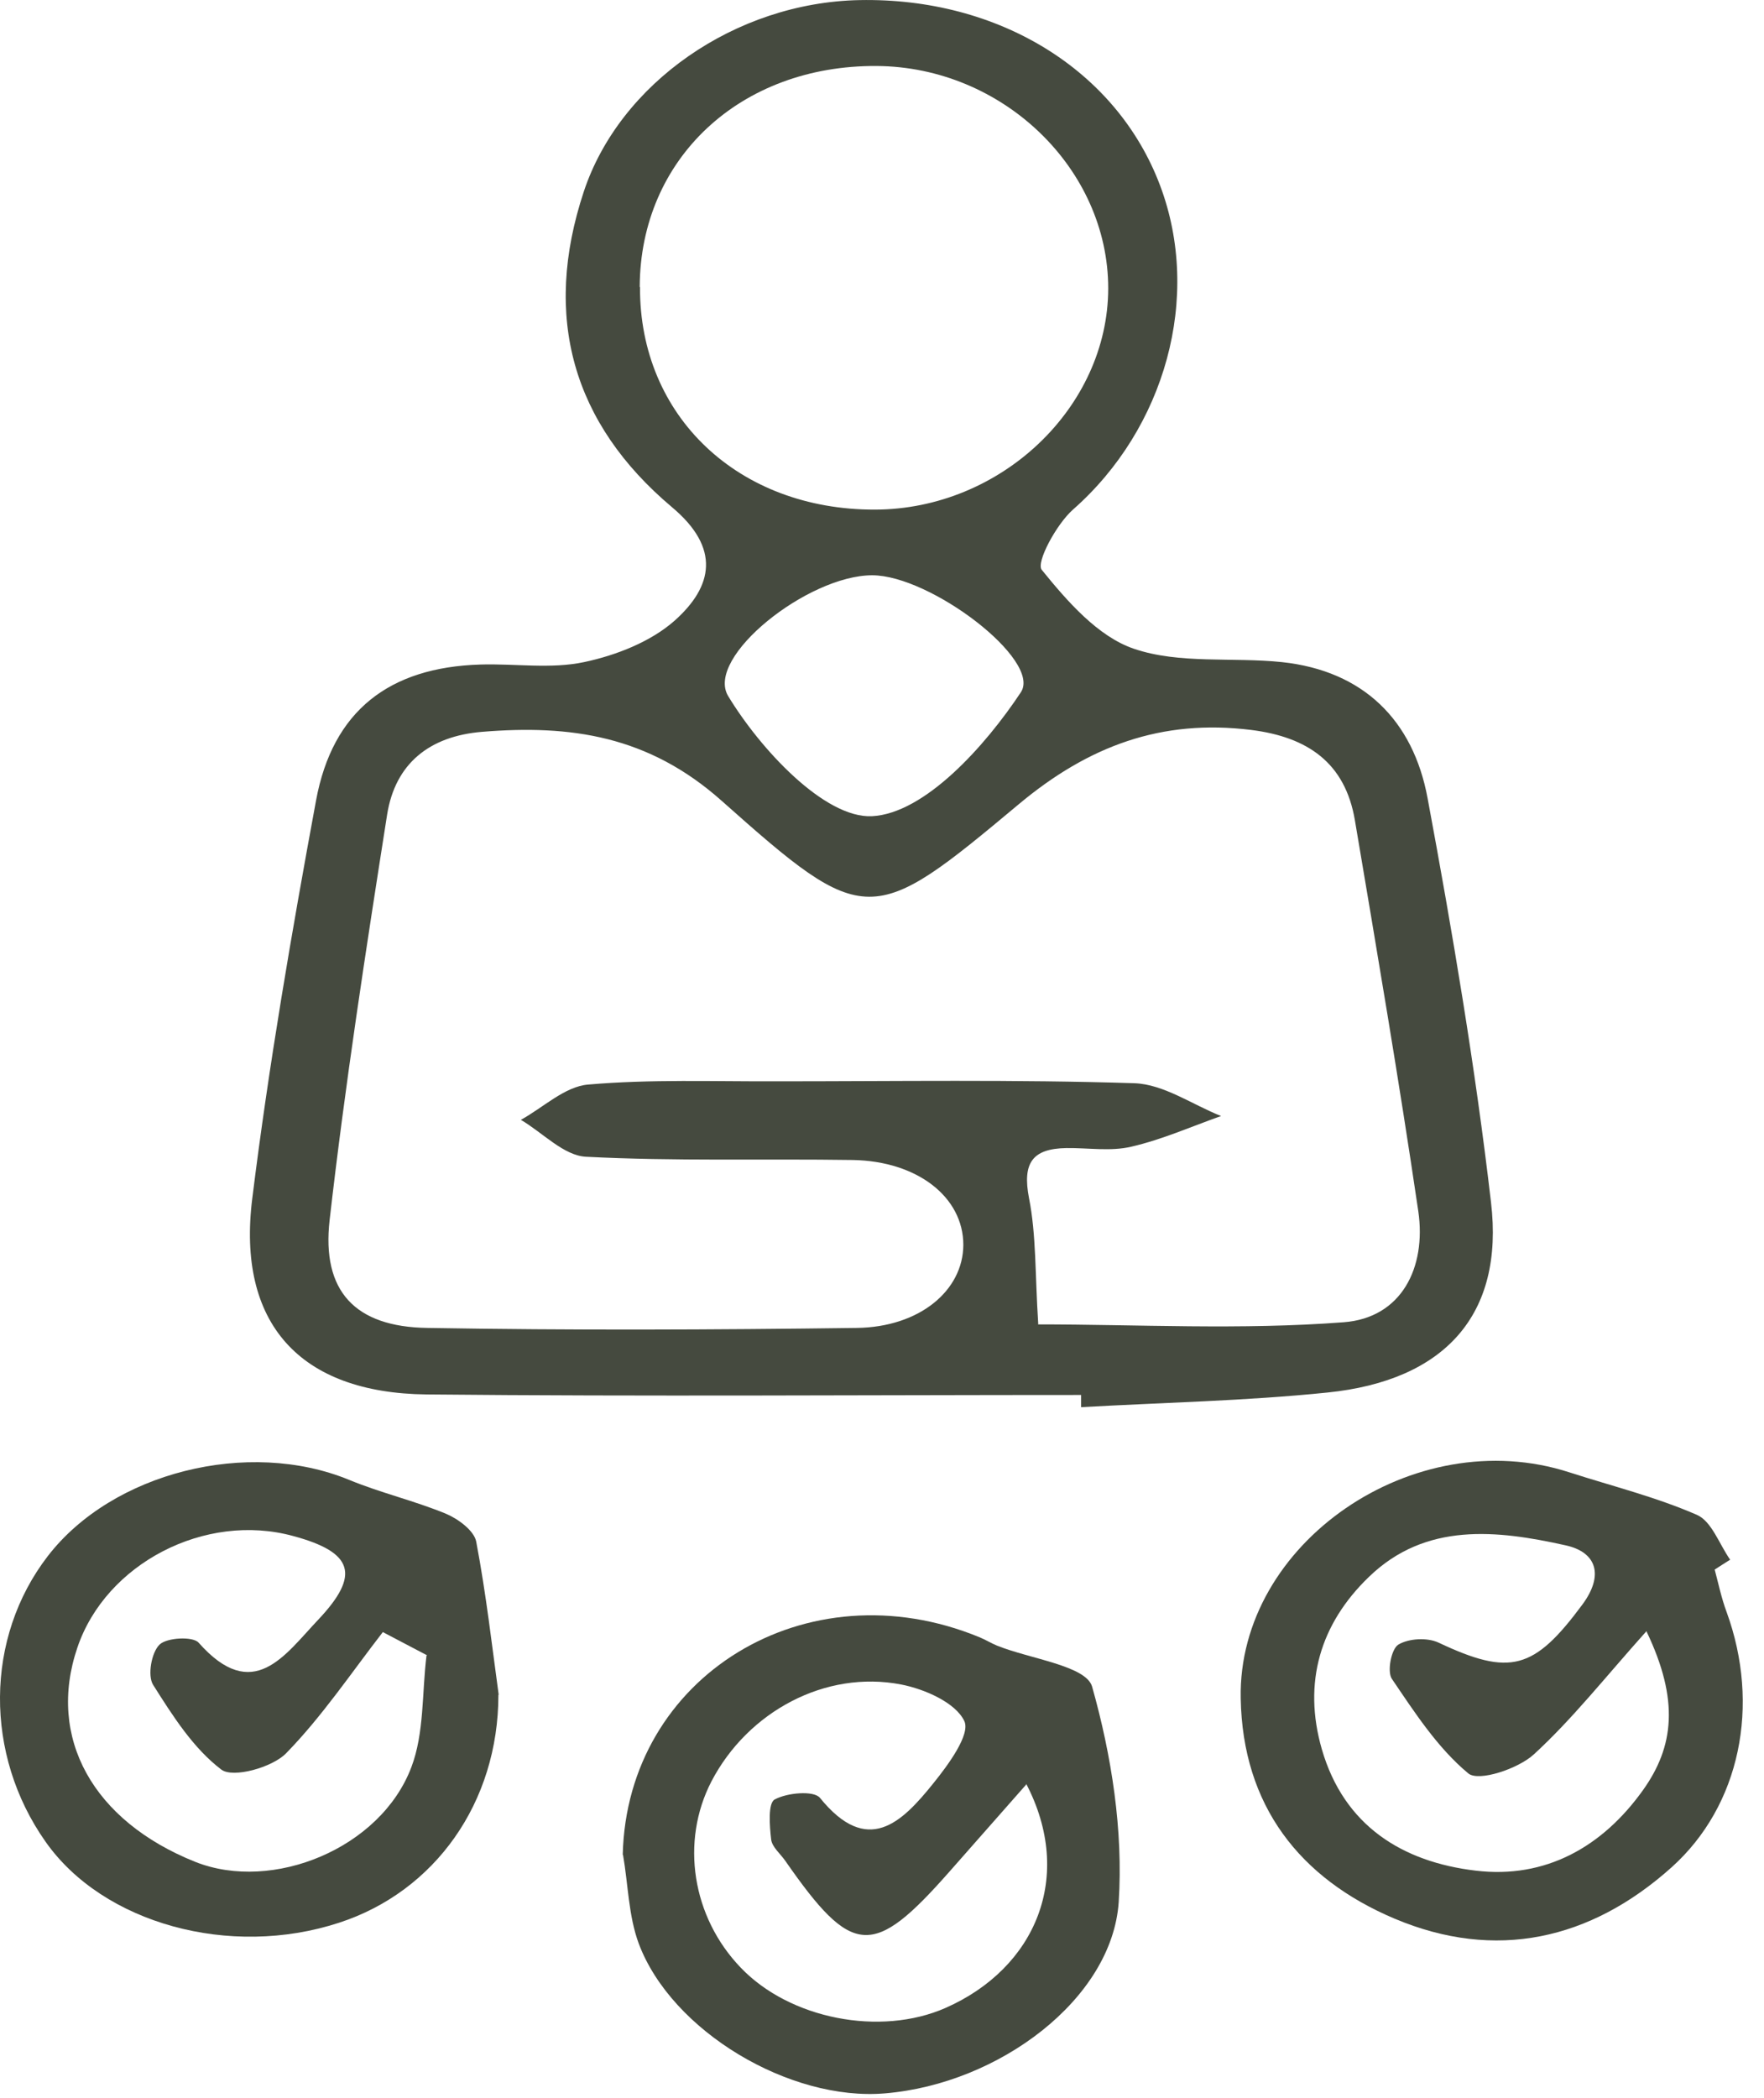
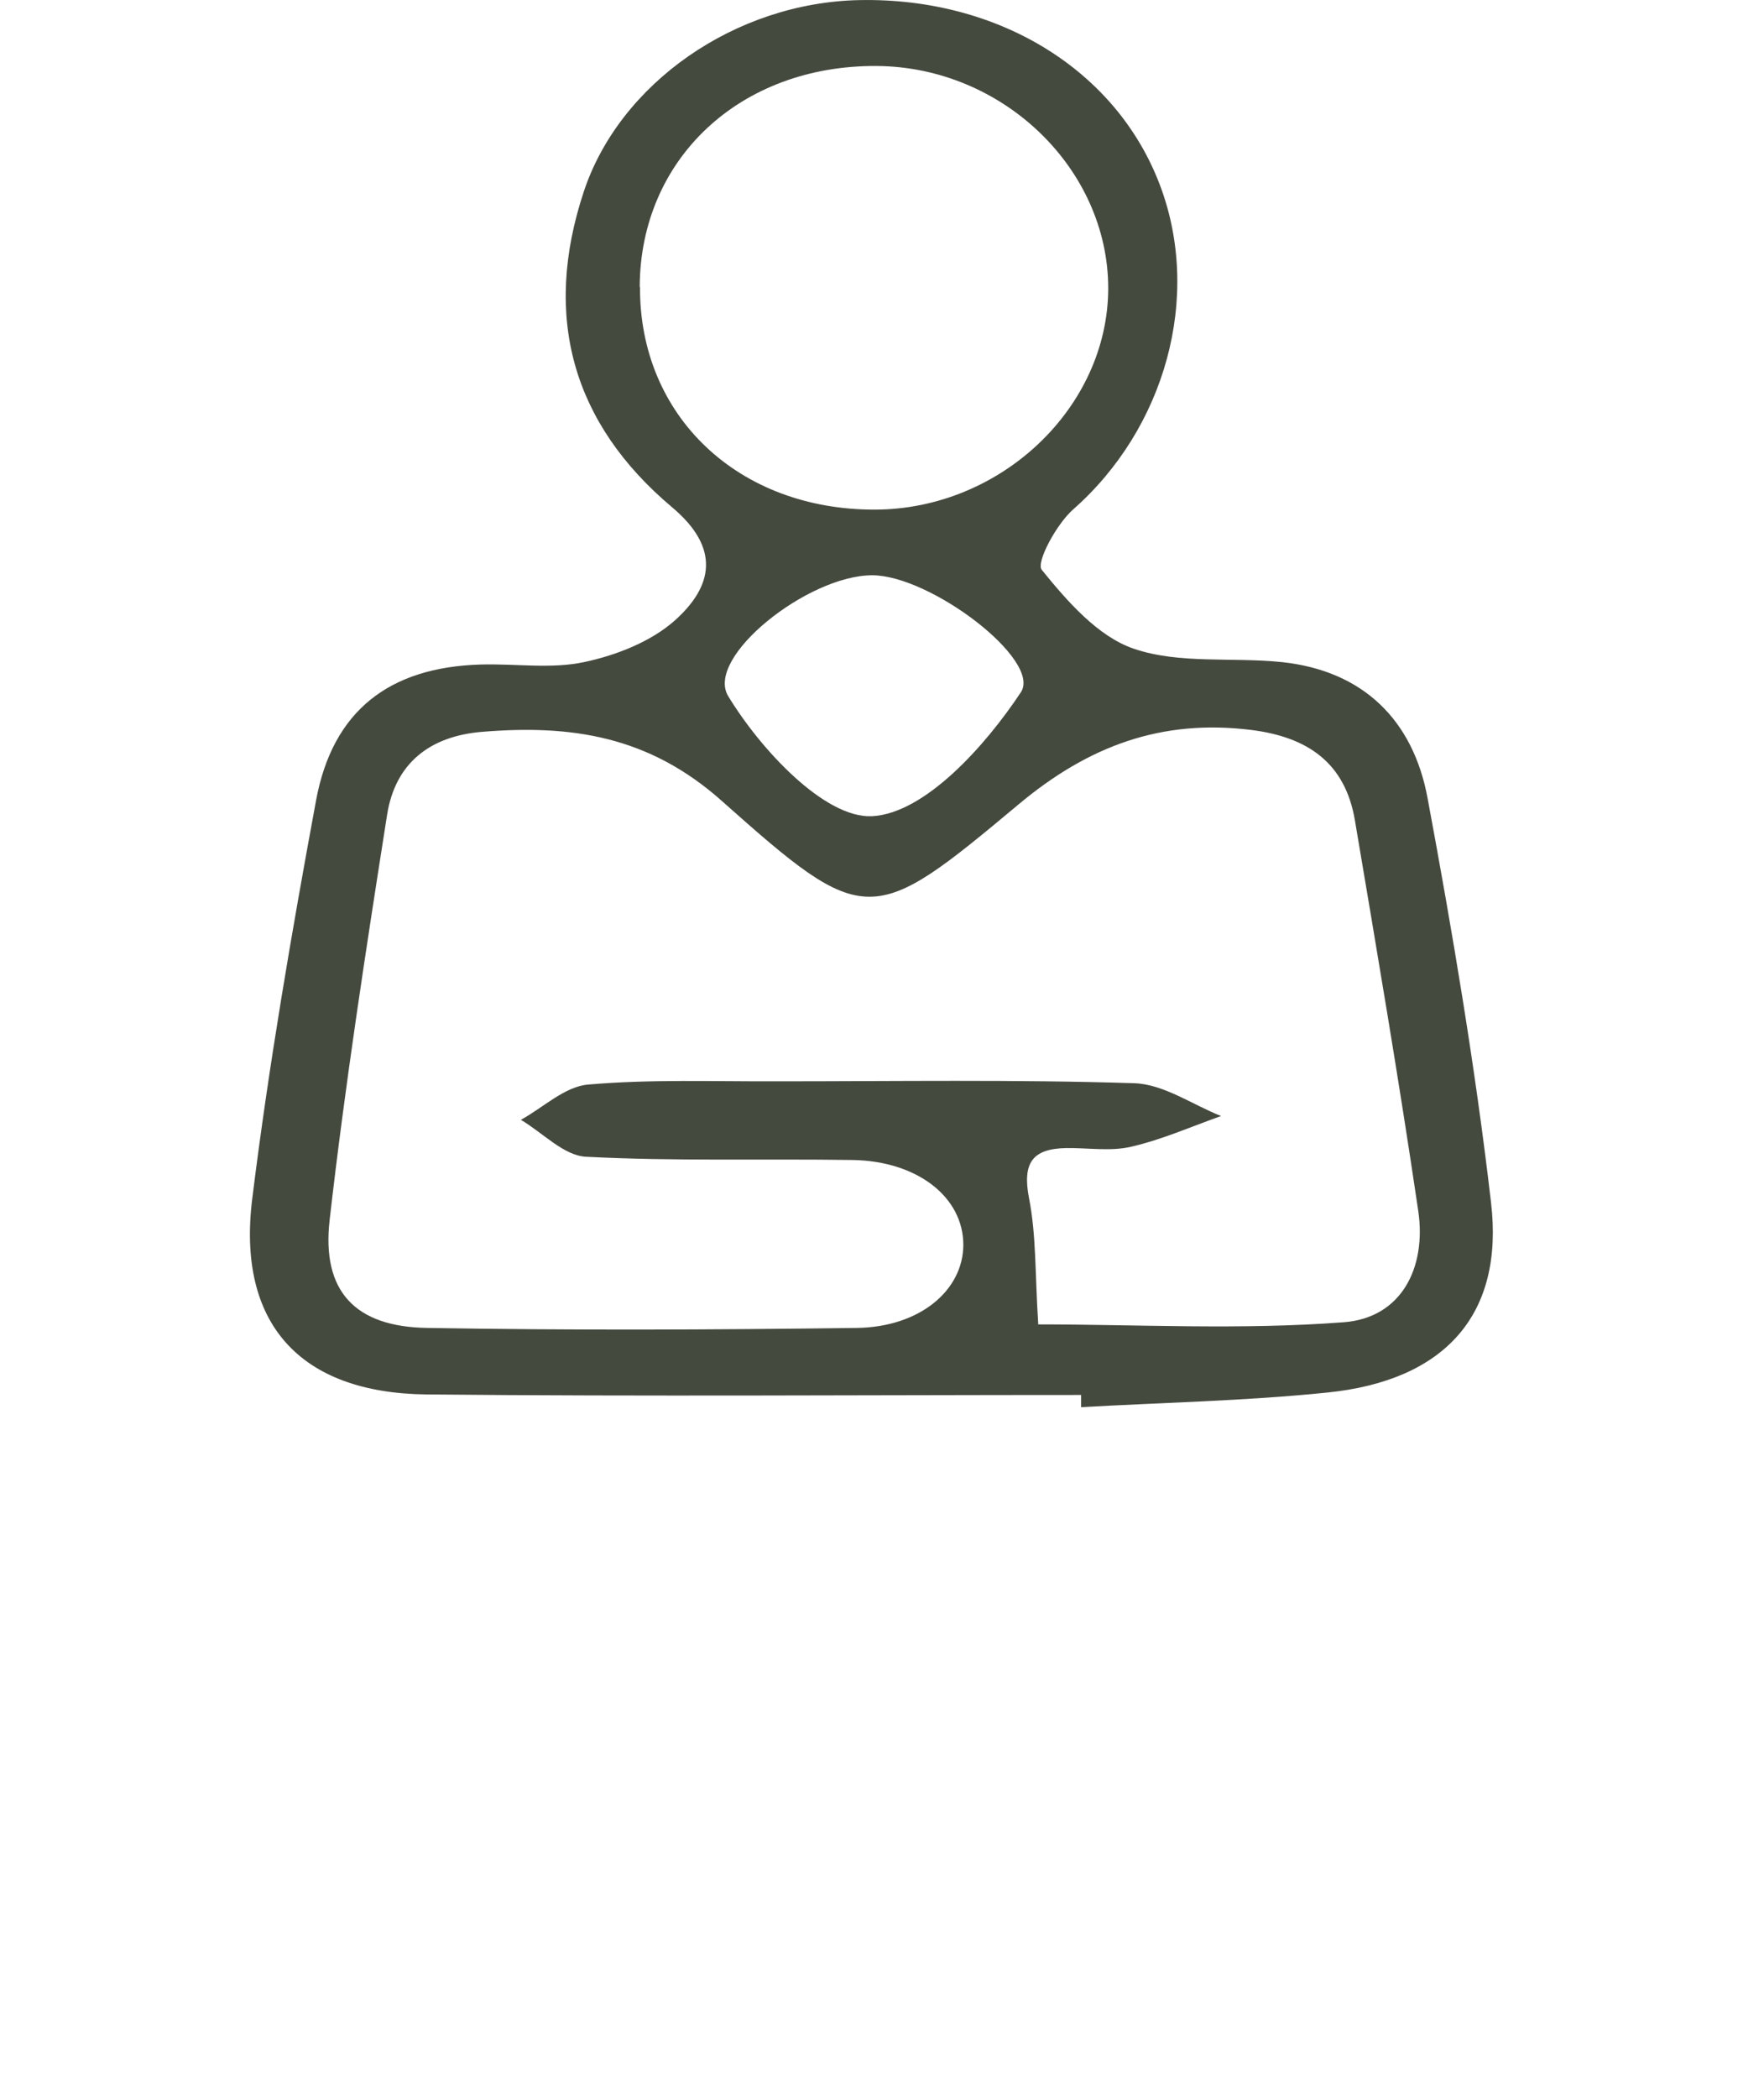
<svg xmlns="http://www.w3.org/2000/svg" width="37" height="44" viewBox="0 0 37 44" fill="none">
  <path d="M22.682 29.256C18.101 29.256 13.52 29.29 8.945 29.245C6.288 29.216 4.962 27.754 5.292 25.13C5.639 22.336 6.117 19.559 6.629 16.788C6.976 14.91 8.16 13.994 10.078 13.937C10.806 13.915 11.557 14.034 12.251 13.886C12.923 13.744 13.651 13.459 14.152 13.015C14.954 12.299 15.119 11.496 14.095 10.637C12.007 8.879 11.375 6.642 12.245 4.019C12.997 1.748 15.421 0.053 18.027 0.002C20.946 -0.055 23.422 1.47 24.332 3.888C25.214 6.227 24.44 8.987 22.505 10.688C22.158 10.995 21.726 11.798 21.851 11.951C22.386 12.611 23.029 13.351 23.786 13.607C24.742 13.932 25.851 13.778 26.887 13.886C28.6 14.068 29.641 15.11 29.943 16.737C30.466 19.548 30.944 22.376 31.274 25.216C31.553 27.572 30.307 28.954 27.843 29.205C26.13 29.381 24.4 29.415 22.676 29.512C22.676 29.427 22.676 29.341 22.676 29.256H22.682ZM21.771 27.776C23.854 27.776 26.033 27.896 28.184 27.731C29.396 27.64 29.92 26.587 29.749 25.404C29.345 22.661 28.879 19.929 28.418 17.198C28.213 15.997 27.428 15.457 26.244 15.309C24.36 15.075 22.83 15.645 21.367 16.868C18.283 19.446 18.158 19.485 15.136 16.794C13.6 15.428 11.967 15.195 10.106 15.349C9.013 15.44 8.291 16.009 8.12 17.084C7.676 19.912 7.238 22.746 6.914 25.586C6.743 27.082 7.449 27.828 8.962 27.85C11.967 27.902 14.966 27.89 17.97 27.85C19.29 27.833 20.201 27.065 20.206 26.109C20.206 25.108 19.245 24.351 17.885 24.328C16.018 24.3 14.152 24.357 12.291 24.26C11.824 24.237 11.381 23.753 10.925 23.486C11.392 23.23 11.847 22.786 12.337 22.746C13.645 22.632 14.971 22.683 16.291 22.678C18.795 22.678 21.299 22.638 23.797 22.718C24.412 22.741 25.009 23.167 25.612 23.406C24.986 23.628 24.372 23.901 23.729 24.049C23.296 24.152 22.824 24.072 22.369 24.078C21.652 24.089 21.441 24.391 21.584 25.13C21.737 25.904 21.709 26.718 21.777 27.765L21.771 27.776ZM13.424 6.022C13.412 8.731 15.489 10.694 18.351 10.688C20.992 10.682 23.239 8.549 23.245 6.05C23.245 3.535 21.032 1.401 18.386 1.384C15.529 1.367 13.429 3.325 13.418 6.016L13.424 6.022ZM18.294 12.065C16.946 12.065 14.784 13.784 15.273 14.598C15.944 15.707 17.293 17.164 18.289 17.118C19.398 17.061 20.667 15.645 21.413 14.518C21.857 13.846 19.518 12.065 18.294 12.065Z" fill="#454A3F" />
-   <path d="M35.965 32.915C36.045 33.217 36.108 33.519 36.216 33.809C36.927 35.761 36.506 37.866 35.061 39.163C33.359 40.688 31.367 41.132 29.251 40.239C27.259 39.397 26.064 37.866 26.024 35.618C25.962 32.363 29.66 29.825 32.915 30.878C33.814 31.168 34.736 31.396 35.596 31.772C35.903 31.908 36.062 32.386 36.29 32.711C36.182 32.779 36.074 32.847 35.971 32.915H35.965ZM34.537 34.207C33.661 35.186 32.978 36.056 32.17 36.796C31.84 37.098 31.015 37.371 30.799 37.194C30.155 36.66 29.672 35.914 29.194 35.209C29.091 35.055 29.182 34.583 29.33 34.492C29.547 34.361 29.939 34.338 30.178 34.452C31.675 35.157 32.176 35.021 33.188 33.655C33.649 33.035 33.49 32.551 32.836 32.409C31.402 32.09 29.905 31.919 28.716 33.069C27.692 34.053 27.322 35.288 27.726 36.688C28.192 38.293 29.416 39.05 30.952 39.232C32.415 39.408 33.61 38.737 34.463 37.542C35.112 36.631 35.226 35.658 34.537 34.218V34.207Z" fill="#454A3F" />
-   <path d="M10.454 35.544C10.454 37.803 9.123 39.669 7.114 40.324C4.821 41.075 2.163 40.341 0.957 38.628C-0.335 36.796 -0.318 34.349 1.002 32.636C2.357 30.878 5.208 30.166 7.324 31.037C7.985 31.31 8.696 31.475 9.356 31.748C9.612 31.856 9.942 32.101 9.988 32.329C10.198 33.433 10.323 34.548 10.46 35.544H10.454ZM8.963 34.719C8.65 34.554 8.343 34.394 8.03 34.229C7.364 35.089 6.755 35.999 5.999 36.773C5.708 37.069 4.889 37.296 4.644 37.114C4.052 36.665 3.62 35.982 3.21 35.333C3.091 35.14 3.176 34.656 3.347 34.491C3.5 34.343 4.047 34.315 4.166 34.451C5.31 35.743 5.97 34.713 6.676 33.968C7.563 33.029 7.415 32.556 6.152 32.215C4.303 31.708 2.22 32.79 1.623 34.554C0.98 36.443 1.947 38.19 4.098 39.049C5.72 39.692 7.985 38.764 8.628 37.063C8.901 36.346 8.849 35.504 8.946 34.719H8.963Z" fill="#454A3F" />
-   <path d="M13.062 38.901C13.148 35.157 16.915 32.841 20.545 34.337C20.671 34.389 20.79 34.463 20.915 34.514C21.61 34.793 22.782 34.935 22.907 35.373C23.317 36.824 23.561 38.395 23.465 39.891C23.328 41.923 20.955 43.704 18.565 43.903C16.568 44.074 14.087 42.6 13.398 40.762C13.182 40.181 13.176 39.521 13.068 38.901H13.062ZM21.524 37.427C20.91 38.122 20.409 38.691 19.914 39.254C18.309 41.075 17.877 41.047 16.471 39.026C16.369 38.878 16.192 38.736 16.175 38.577C16.141 38.292 16.107 37.814 16.249 37.74C16.505 37.598 17.069 37.547 17.199 37.706C18.195 38.935 18.912 38.23 19.578 37.399C19.891 37.012 20.358 36.375 20.227 36.096C20.045 35.709 19.396 35.424 18.901 35.328C17.313 35.02 15.686 35.897 14.923 37.359C14.269 38.622 14.514 40.204 15.538 41.268C16.568 42.344 18.463 42.714 19.834 42.111C21.729 41.274 22.537 39.351 21.524 37.41V37.427Z" fill="#454A3F" />
</svg>